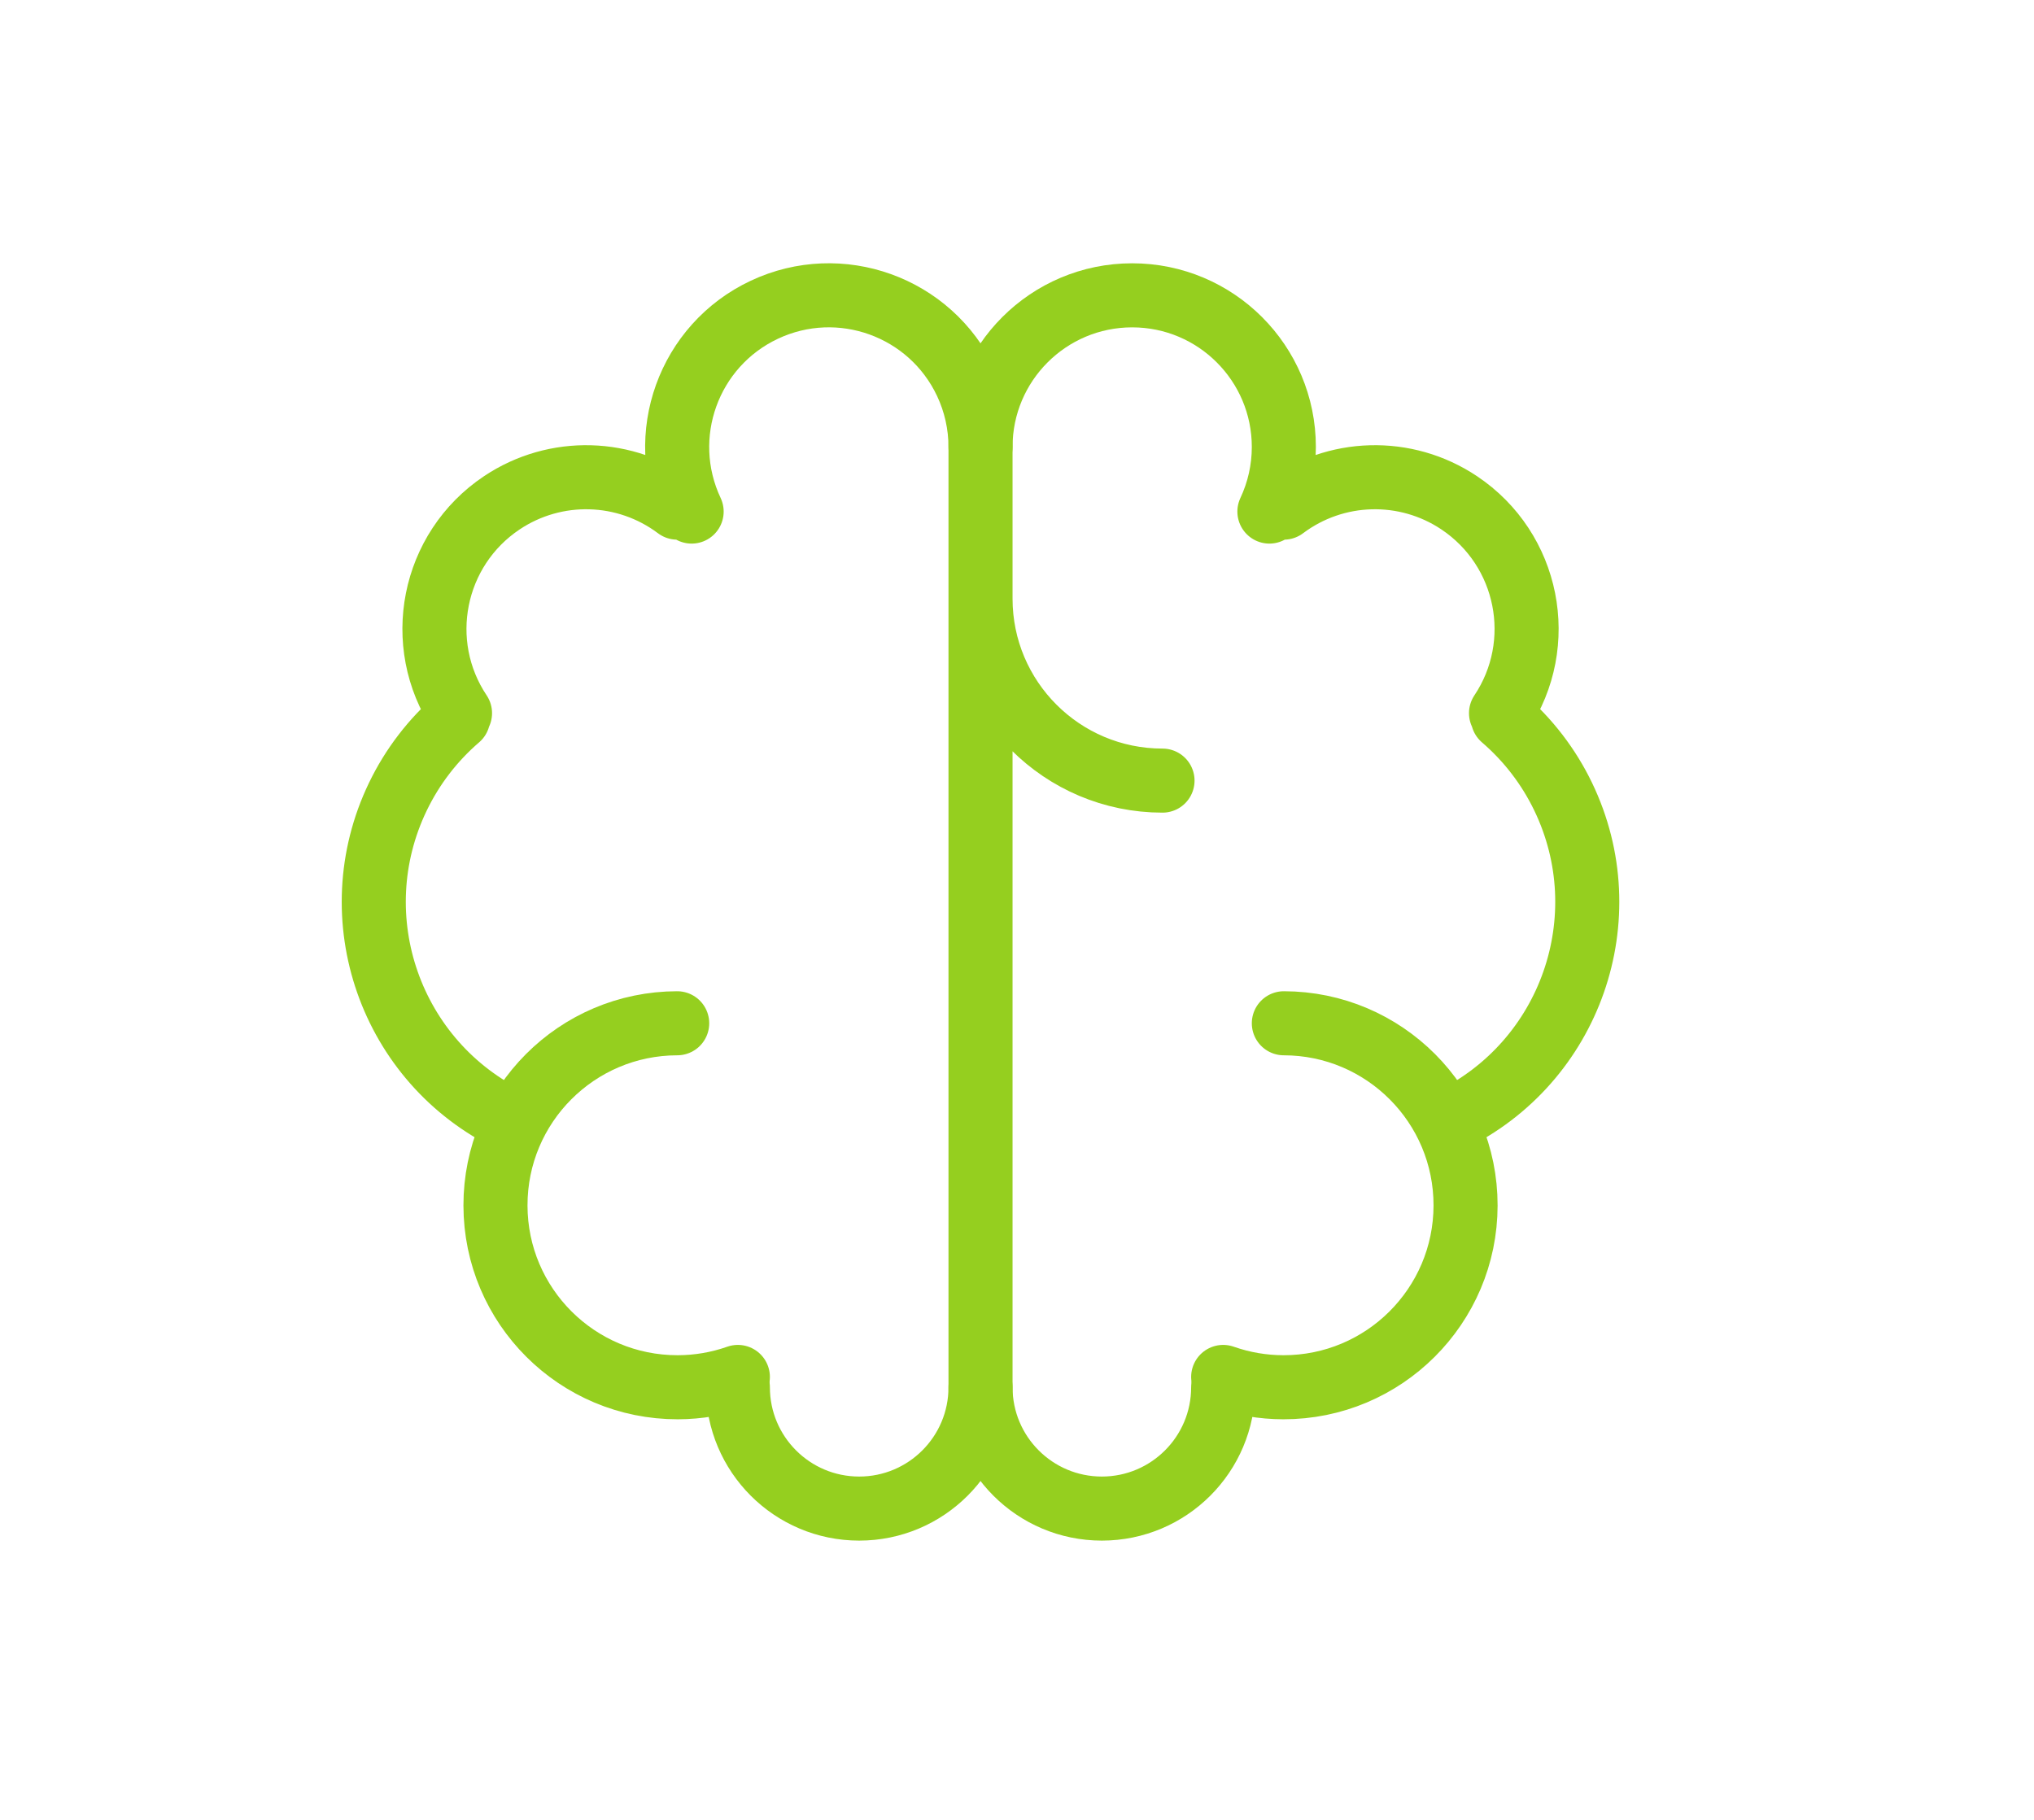
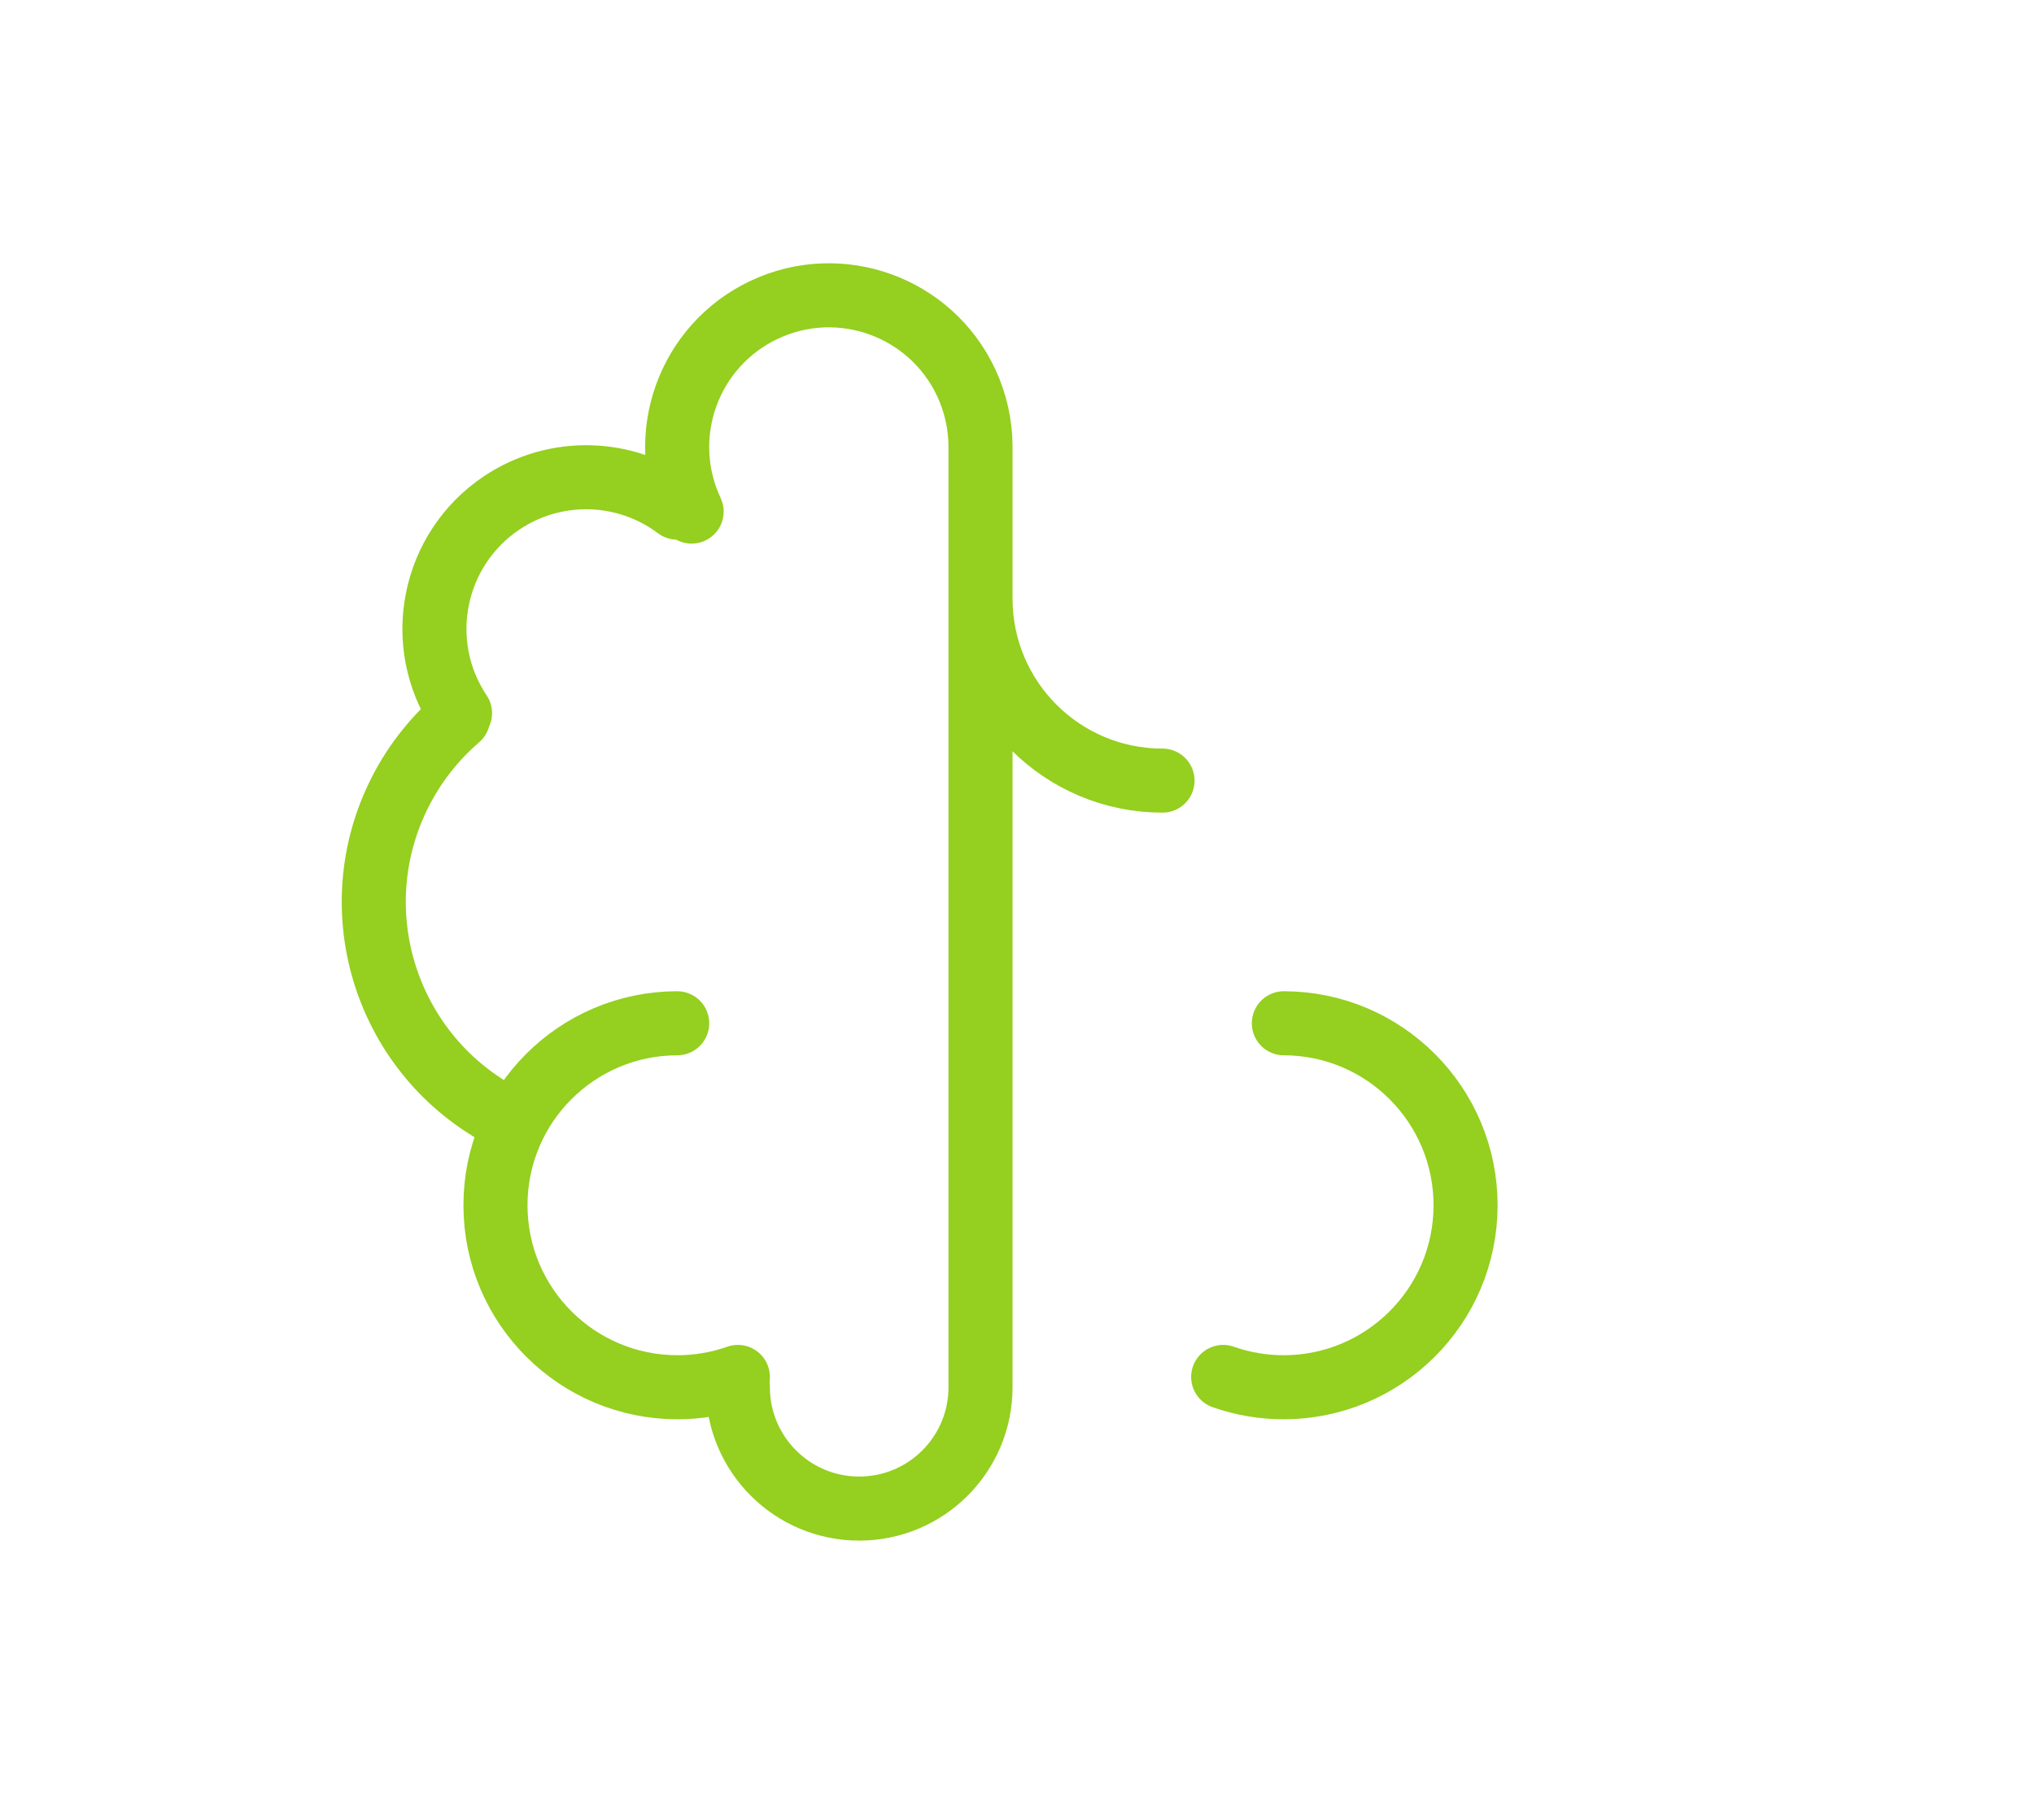
<svg xmlns="http://www.w3.org/2000/svg" id="Neurologia" viewBox="0 0 571.5 511.423">
  <defs>
    <style>
      .cls-1 {
        stroke-width: 0px;
      }

      .cls-1, .cls-2 {
        fill: none;
      }

      .cls-2 {
        stroke: #95cf1f;
        stroke-linecap: round;
        stroke-linejoin: round;
        stroke-width: 18px;
      }
    </style>
  </defs>
  <path class="cls-1" d="M326.617,197.881c-7.167-4.808-11.896-12.98-11.896-22.24h13.383c0,7.379,6.003,13.383,13.383,13.383h31.97c9.887,0,18.845-4.947,24.144-12.958-3.359-2.434-5.557-6.377-5.557-10.833,0-.506.034-1.004.089-1.496-18.206-3.92-31.893-14.929-35.404-25.304-3.496-5.787-8.819-6.045-23.113-5.936-.997.007-2.03.013-3.079.017v.005h-21.765v49.814c0,14.539-9.325,26.935-22.305,31.539v10.097h-.627l-4.117,2.454h44.892v-28.542Z" />
-   <path class="cls-1" d="M262.204,164.76l-.053-.053c-3.936,4.056-5.007,5.391-6.909,9.891v7.736c0,11.069,9.005,20.074,20.074,20.074s20.074-9.005,20.074-20.074v-49.189c-2.175.858-4.475,2.905-9.395,7.825l-23.791,23.792Z" />
+   <path class="cls-1" d="M262.204,164.76l-.053-.053c-3.936,4.056-5.007,5.391-6.909,9.891v7.736c0,11.069,9.005,20.074,20.074,20.074s20.074-9.005,20.074-20.074c-2.175.858-4.475,2.905-9.395,7.825l-23.791,23.792Z" />
  <g>
    <path class="cls-2" d="M190.274,287.515c-28.241.042-51.101,22.97-51.059,51.212.042,28.241,22.97,51.101,51.212,51.059,5.754-.009,11.465-.988,16.893-2.898" />
    <path class="cls-2" d="M143.639,314.872c-33.928-16.334-48.191-57.079-31.857-91.007,4.071-8.457,9.845-15.982,16.959-22.104M129.252,200.38c-13.076-19.567-7.814-46.03,11.753-59.107,15.045-10.054,34.8-9.51,49.269,1.358M194.331,143.739c-10.022-21.294-.884-46.68,20.41-56.702,21.294-10.022,46.68-.884,56.702,20.41,2.671,5.674,4.056,11.868,4.057,18.139v264.2M207.319,389.786c0,18.828,15.263,34.09,34.09,34.09s34.09-15.263,34.09-34.09M275.5,168.199c0,28.241,22.894,51.136,51.136,51.136M360.726,287.515c28.241.042,51.101,22.97,51.059,51.212-.042,28.241-22.97,51.101-51.212,51.059-5.754-.009-11.465-.988-16.893-2.898" />
-     <path class="cls-2" d="M407.361,314.872c33.928-16.334,48.191-57.079,31.857-91.007-4.071-8.457-9.845-15.982-16.959-22.104M421.747,200.38c13.076-19.567,7.814-46.03-11.753-59.107-15.045-10.054-34.8-9.51-49.269,1.358M275.5,125.586c.004-23.534,19.085-42.61,42.62-42.606,23.535.004,42.61,19.085,42.606,42.62-.001,6.271-1.386,12.465-4.057,18.139M343.681,389.786c0,18.828-15.263,34.09-34.09,34.09s-34.09-15.263-34.09-34.09" />
  </g>
</svg>